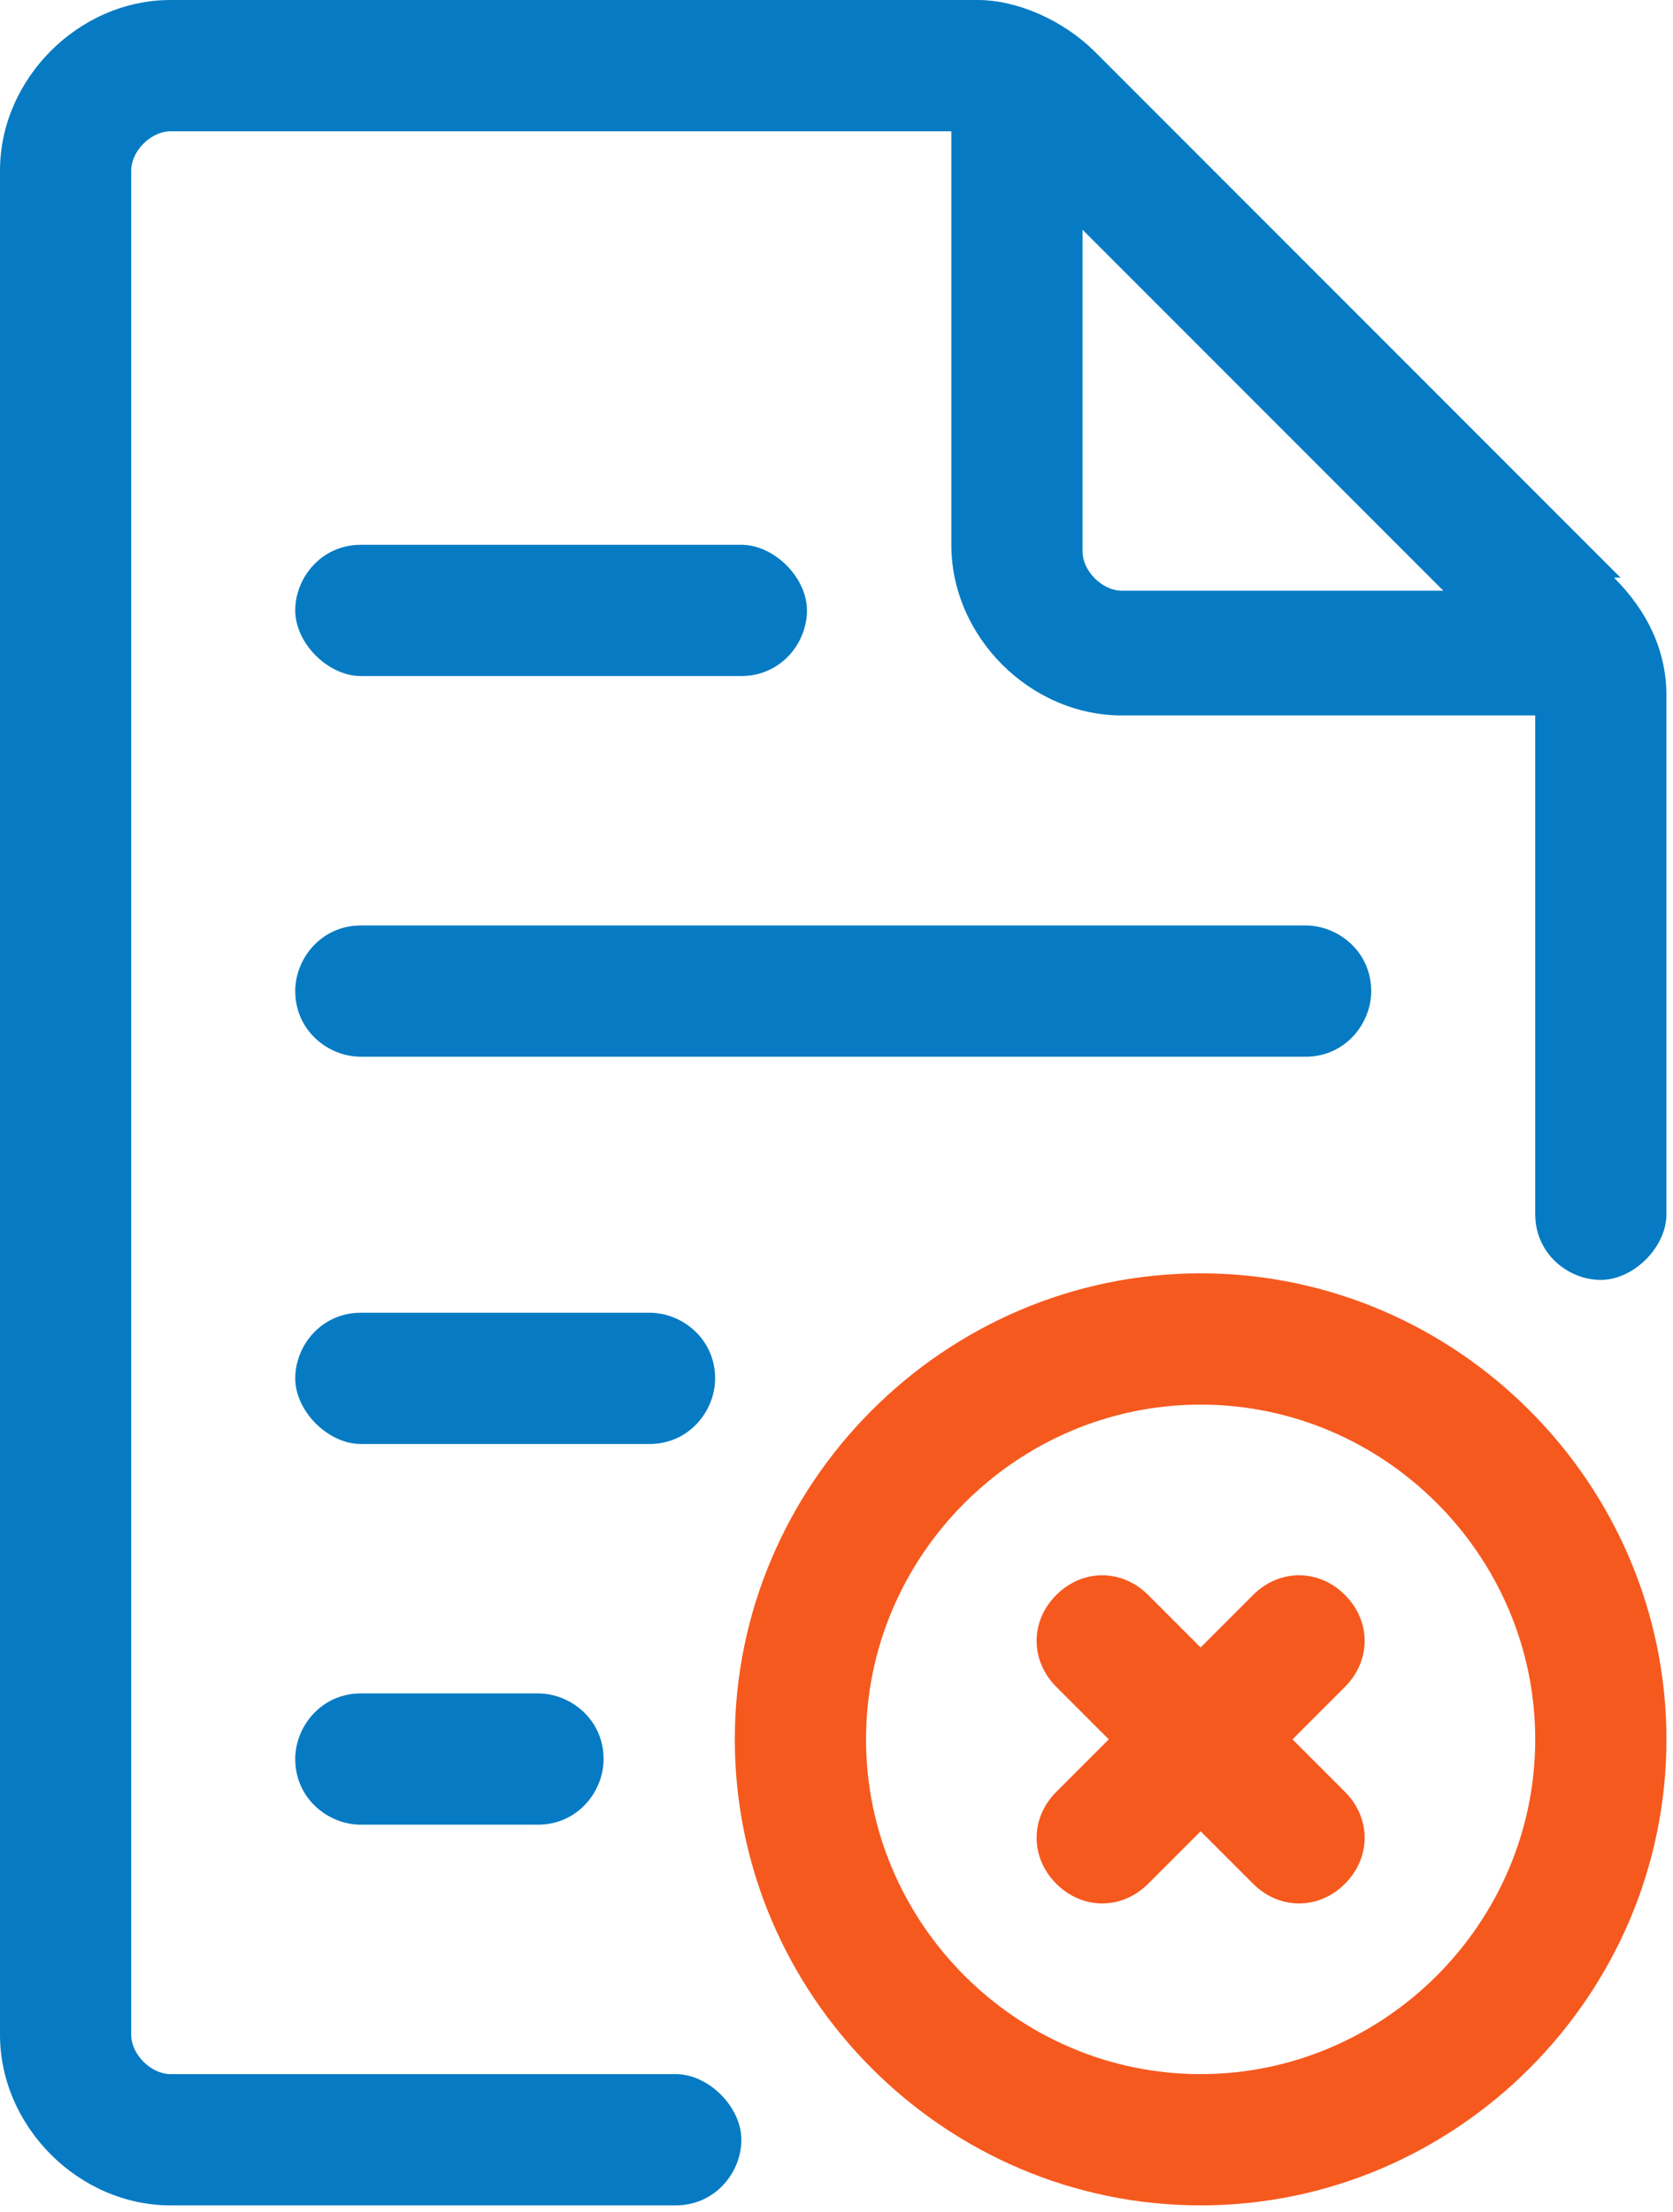
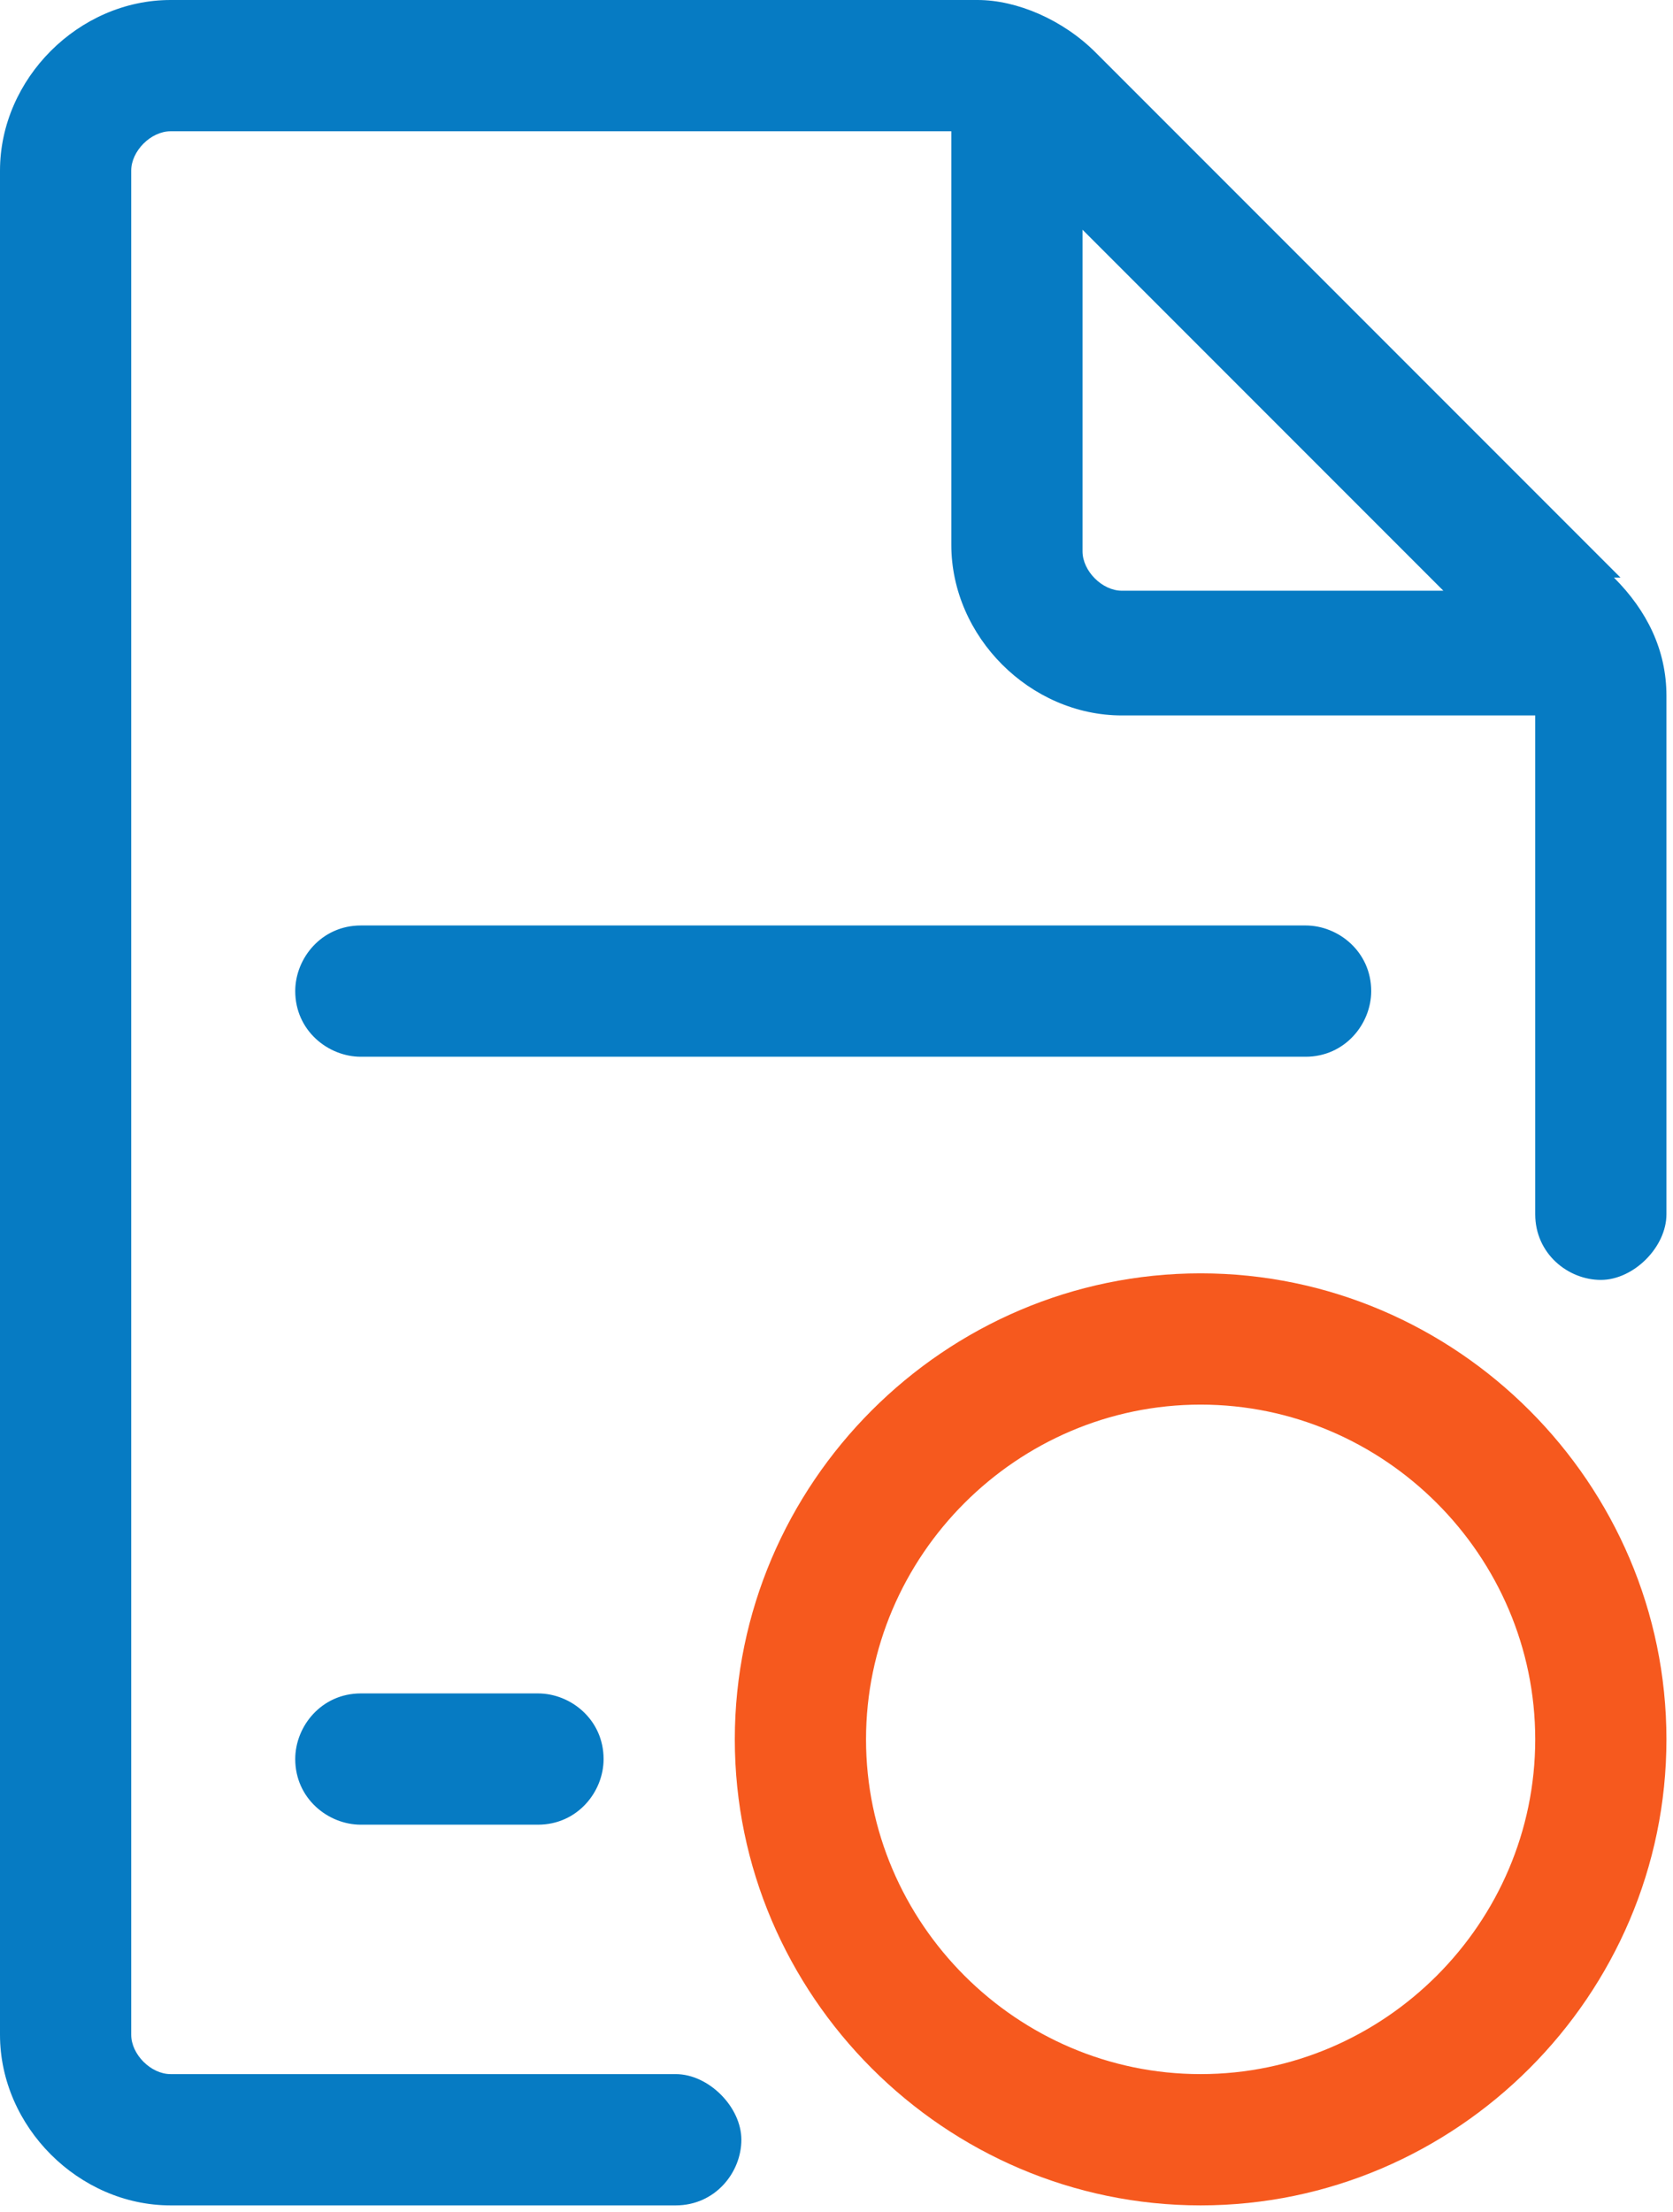
<svg xmlns="http://www.w3.org/2000/svg" version="1.1" viewBox="0 0 25.5 33.7">
  <defs>
    <style>
      .cls-1 {
        fill: #067bc3;
      }

      .cls-2 {
        fill: #f6591e;
      }
    </style>
  </defs>
  <g>
    <g id="Group_26825">
      <g id="Group_26066">
        <path id="Path_53202" class="cls-1" d="M24.7,8.8L16.7.8c-.5-.5-1.2-.8-1.8-.8H2.6C1.2,0,0,1.2,0,2.6v28.4c0,1.4,1.2,2.6,2.6,2.6h7.7c.6,0,1-.5,1-1s-.5-1-1-1H2.6c-.3,0-.6-.3-.6-.6V2.6c0-.3.3-.6.6-.6h11.9v6.3c0,1.4,1.2,2.6,2.6,2.6h6.3v7.6c0,.6.5,1,1,1s1-.5,1-1v-7.9c0-.7-.3-1.3-.8-1.8M16.5,8.4V3.5l5.5,5.5h-4.9c-.3,0-.6-.3-.6-.6" />
        <path id="Path_53203" class="cls-1" d="M20.9,15.1c0-.6-.5-1-1-1H5.5c-.6,0-1,.5-1,1,0,.6.5,1,1,1h14.4c.6,0,1-.5,1-1" />
-         <path id="Path_53204" class="cls-1" d="M5.5,10.3h5.8c.6,0,1-.5,1-1s-.5-1-1-1h-5.8c-.6,0-1,.5-1,1s.5,1,1,1" />
-         <path id="Path_53205" class="cls-1" d="M10.9,21c0-.6-.5-1-1-1h-4.4c-.6,0-1,.5-1,1s.5,1,1,1h4.4c.6,0,1-.5,1-1" />
        <path id="Path_53206" class="cls-1" d="M5.5,25.8c-.6,0-1,.5-1,1,0,.6.5,1,1,1h2.7c.6,0,1-.5,1-1,0-.6-.5-1-1-1h-2.7Z" />
        <path id="Path_53207" class="cls-2" d="M18.3,19.4c-3.9,0-7.1,3.2-7.1,7.1,0,3.9,3.2,7.1,7.1,7.1,3.9,0,7.1-3.2,7.1-7.1h0c0-3.9-3.2-7.1-7.1-7.1M18.3,31.6c-2.8,0-5.1-2.3-5.1-5.1s2.3-5.1,5.1-5.1c2.8,0,5.1,2.3,5.1,5.1h0c0,2.8-2.3,5.1-5.1,5.1" />
-         <path id="Path_53208" class="cls-2" d="M20.5,24.3c-.4-.4-1-.4-1.4,0h0s-.8.8-.8.8l-.8-.8c-.4-.4-1-.4-1.4,0s-.4,1,0,1.4h0l.8.8-.8.8c-.4.4-.4,1,0,1.4s1,.4,1.4,0l.8-.8.8.8c.4.4,1,.4,1.4,0s.4-1,0-1.4l-.8-.8.8-.8c.4-.4.4-1,0-1.4h0" />
      </g>
    </g>
  </g>
</svg>